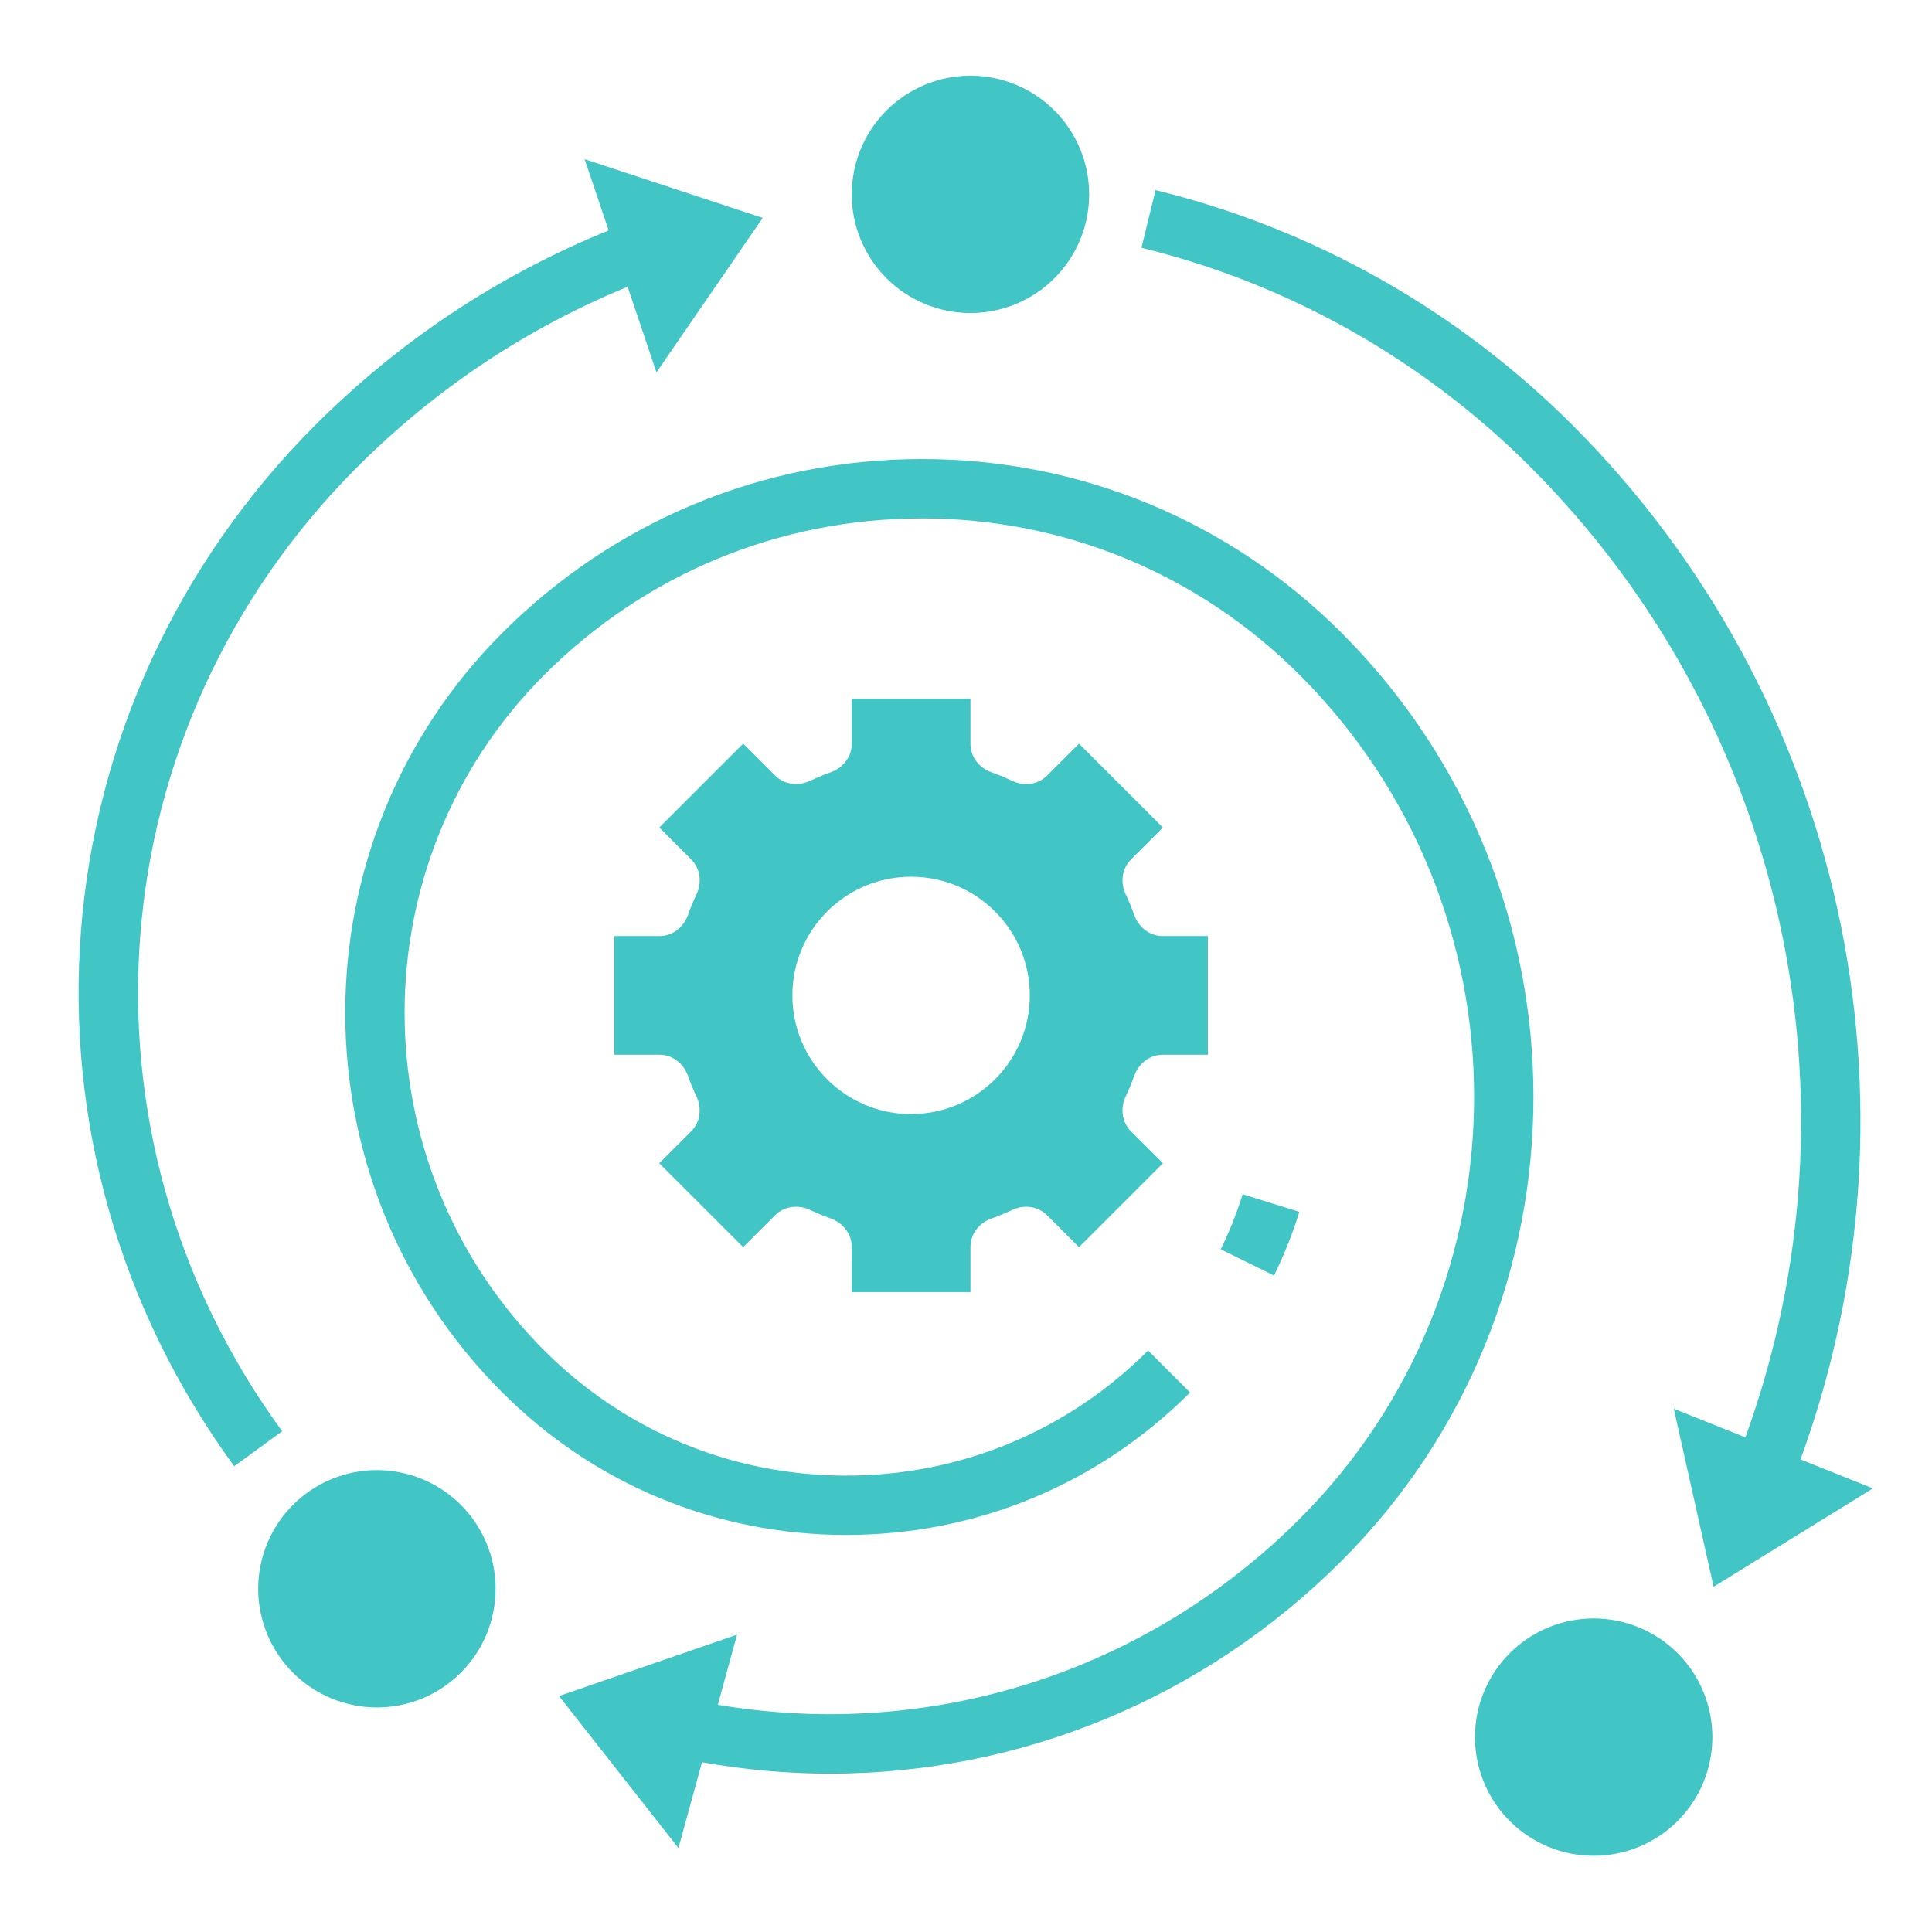
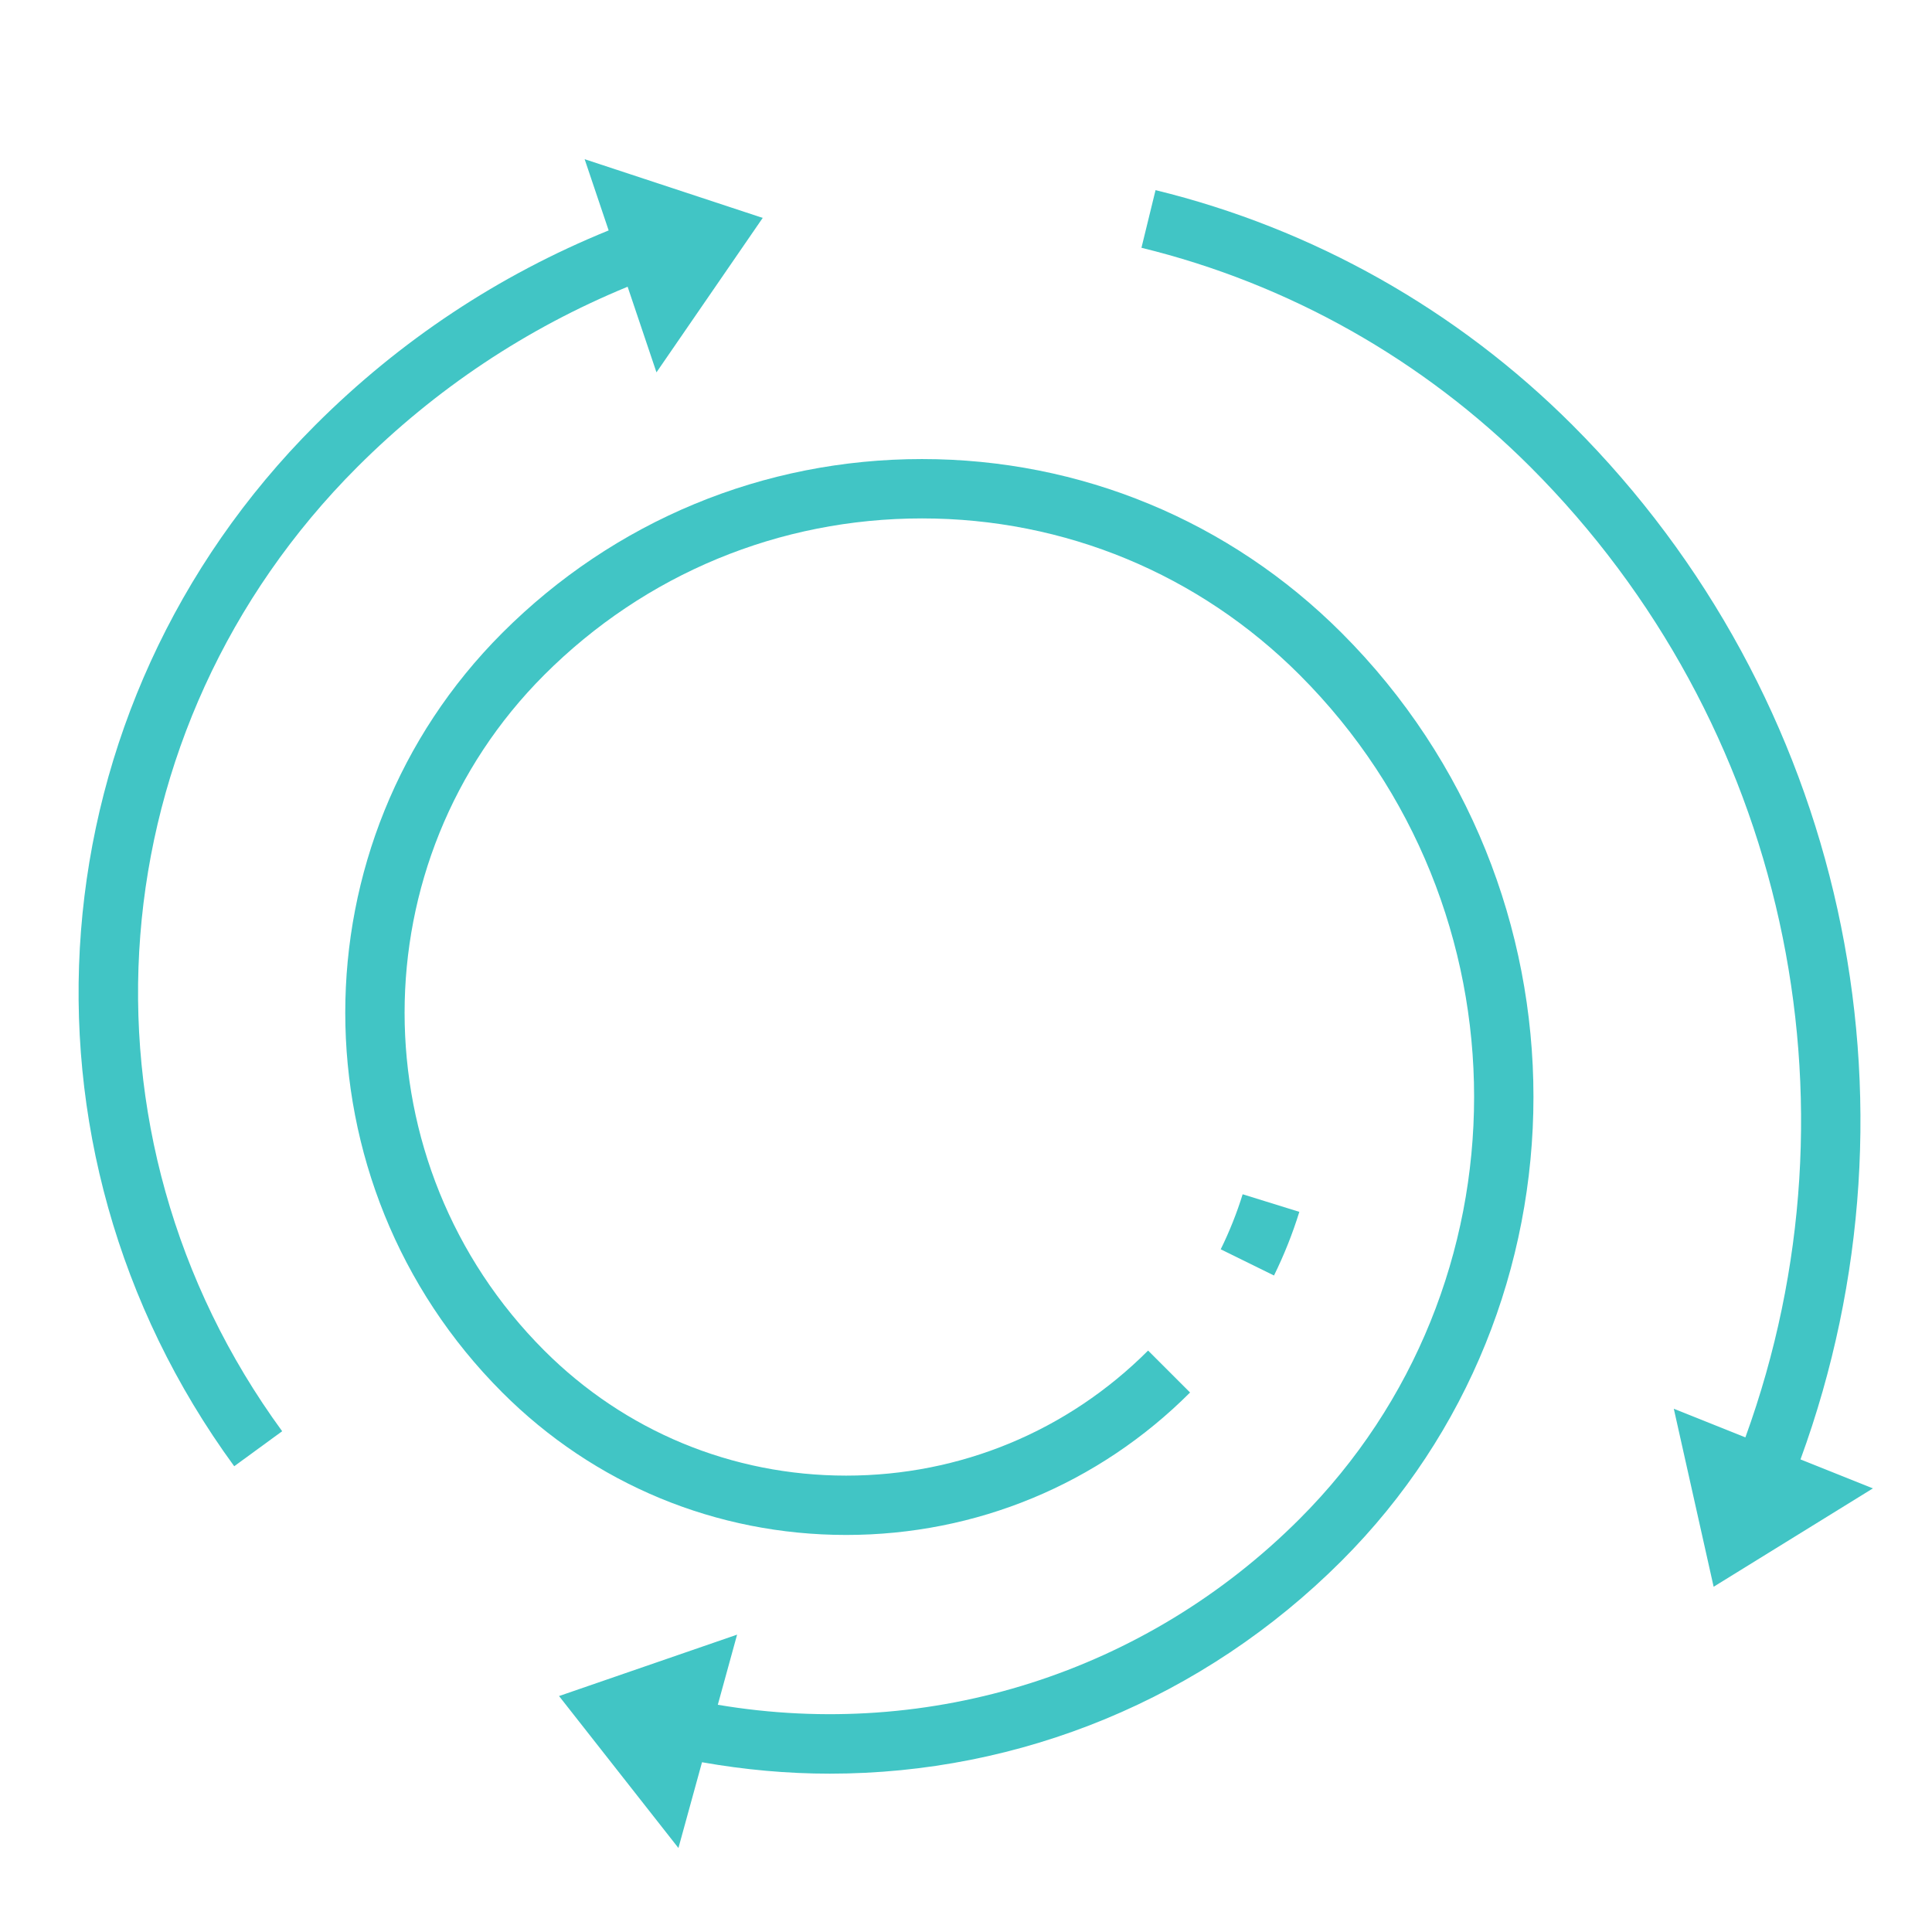
<svg xmlns="http://www.w3.org/2000/svg" width="810pt" height="810pt" viewBox="0 0 810 810">
  <defs>
    <clipPath id="clip1">
      <path d="M 357 31.387 L 457 31.387 L 457 132 L 357 132 Z M 357 31.387 " />
    </clipPath>
    <clipPath id="clip2">
      <path d="M 618 678 L 718 678 L 718 778.387 L 618 778.387 Z M 618 678 " />
    </clipPath>
  </defs>
  <g id="surface1">
-     <path style=" stroke:none;fill-rule:nonzero;fill:rgb(25.49%,77.249%,77.249%);fill-opacity:1;" d="M 475.562 450.984 C 477.402 445.848 481.98 442.203 487.445 442.203 L 506.406 442.203 L 506.406 392.449 L 487.445 392.449 C 481.98 392.449 477.402 388.805 475.562 383.668 C 474.492 380.695 473.297 377.797 471.965 374.973 C 469.637 370.035 470.297 364.227 474.168 360.355 L 487.566 346.961 L 452.379 311.785 L 438.98 325.18 C 435.121 329.035 429.301 329.707 424.359 327.383 C 421.535 326.051 418.625 324.844 415.664 323.789 C 410.512 321.934 406.867 317.355 406.867 311.895 L 406.867 292.938 L 357.098 292.938 L 357.098 311.895 C 357.098 317.355 353.453 321.934 348.312 323.773 C 345.34 324.844 342.441 326.039 339.617 327.371 C 334.676 329.695 328.863 329.035 324.996 325.168 L 311.594 311.773 L 276.406 346.949 L 289.809 360.344 C 293.664 364.199 294.336 370.023 292.012 374.961 C 290.68 377.785 289.473 380.695 288.414 383.656 C 286.562 388.805 281.98 392.449 276.52 392.449 L 257.559 392.449 L 257.559 442.203 L 276.52 442.203 C 281.98 442.203 286.562 445.848 288.402 450.984 C 289.473 453.957 290.668 456.855 292 459.68 C 294.324 464.617 293.664 470.426 289.797 474.297 L 276.395 487.691 L 311.582 522.867 L 324.984 509.473 C 328.84 505.617 334.664 504.945 339.602 507.27 C 342.426 508.602 345.34 509.809 348.301 510.863 C 353.453 512.719 357.098 517.297 357.098 522.758 L 357.098 541.715 L 406.867 541.715 L 406.867 522.758 C 406.867 517.297 410.512 512.719 415.652 510.879 C 418.625 509.809 421.523 508.613 424.348 507.281 C 429.289 504.957 435.098 505.617 438.969 509.484 L 452.367 522.883 L 487.555 487.703 L 474.156 474.309 C 470.297 470.453 469.625 464.629 471.953 459.691 C 473.297 456.844 474.492 453.945 475.562 450.984 Z M 381.98 467.082 C 354.496 467.082 332.211 444.805 332.211 417.328 C 332.211 389.848 354.496 367.57 381.98 367.57 C 409.469 367.57 431.75 389.848 431.75 417.328 C 431.75 444.805 409.469 467.082 381.98 467.082 Z M 381.98 467.082 " />
    <path style=" stroke:none;fill-rule:nonzero;fill:rgb(25.49%,77.249%,77.249%);fill-opacity:1;" d="M 659.262 178.219 C 610.934 129.895 550.5 95.836 484.469 79.715 L 478.559 103.883 C 540.16 118.922 596.551 150.715 641.656 195.805 C 748.387 302.566 783.086 461.234 731.762 602.625 L 701.75 590.621 L 718.449 665.254 L 785.227 624.008 L 754.867 611.867 C 809.914 461.223 773.035 292.008 659.262 178.219 Z M 659.262 178.219 " />
    <path style=" stroke:none;fill-rule:nonzero;fill:rgb(25.49%,77.249%,77.249%);fill-opacity:1;" d="M 520.988 500.703 C 518.535 508.613 515.438 516.375 511.793 523.777 L 534.129 534.762 C 538.344 526.203 541.918 517.223 544.754 508.078 Z M 520.988 500.703 " />
    <path style=" stroke:none;fill-rule:nonzero;fill:rgb(25.49%,77.249%,77.249%);fill-opacity:1;" d="M 386.535 192.461 C 320.066 192.461 257.594 218.344 210.602 265.336 C 122.805 353.141 122.805 496 210.602 583.816 C 249.109 622.328 300.309 643.535 354.77 643.535 C 409.23 643.535 460.43 622.328 498.941 583.816 L 481.348 566.23 C 447.527 600.039 402.586 618.66 354.77 618.66 C 306.953 618.66 262.012 600.039 228.195 566.23 C 150.105 488.129 150.105 361.043 228.195 282.938 C 270.484 240.633 326.711 217.348 386.535 217.348 C 446.348 217.348 502.562 240.648 544.863 282.938 C 642.414 380.496 642.414 539.25 544.863 636.809 C 480.375 701.312 390.207 729.797 300.945 714.734 L 309.031 685.332 L 234.379 711.078 L 284.434 774.789 L 294.324 738.828 C 312.219 742 330.133 743.617 347.926 743.617 C 427.633 743.617 504.562 712.309 562.473 654.383 C 669.723 547.125 669.723 372.598 562.473 265.336 C 515.477 218.344 452.992 192.461 386.535 192.461 Z M 386.535 192.461 " />
    <path style=" stroke:none;fill-rule:nonzero;fill:rgb(25.49%,77.249%,77.249%);fill-opacity:1;" d="M 118.301 600.051 C 27.113 475.277 40.352 305.266 149.793 195.805 C 182.629 162.98 220.742 137.656 263.133 120.215 L 275.227 156.113 L 319.77 91.359 L 245.113 66.742 L 255.18 96.605 C 209.145 115.316 167.773 142.656 132.199 178.219 C 14.023 296.41 -0.273 479.992 98.195 614.727 Z M 118.301 600.051 " />
    <g clip-path="url(#clip1)" clip-rule="nonzero">
-       <path style=" stroke:none;fill-rule:nonzero;fill:rgb(25.49%,77.249%,77.249%);fill-opacity:1;" d="M 456.637 81.48 C 456.637 83.109 456.555 84.738 456.395 86.359 C 456.238 87.98 455.996 89.59 455.68 91.188 C 455.363 92.785 454.965 94.367 454.492 95.926 C 454.02 97.484 453.473 99.016 452.848 100.523 C 452.223 102.027 451.527 103.5 450.758 104.938 C 449.992 106.371 449.152 107.77 448.25 109.125 C 447.344 110.48 446.371 111.785 445.34 113.047 C 444.305 114.305 443.211 115.512 442.059 116.664 C 440.906 117.816 439.699 118.91 438.441 119.941 C 437.18 120.977 435.871 121.945 434.516 122.852 C 433.16 123.758 431.766 124.594 430.328 125.363 C 428.891 126.129 427.418 126.824 425.914 127.449 C 424.406 128.074 422.875 128.621 421.312 129.094 C 419.754 129.566 418.176 129.961 416.574 130.281 C 414.977 130.598 413.367 130.836 411.746 130.996 C 410.121 131.156 408.496 131.238 406.867 131.238 C 405.238 131.238 403.609 131.156 401.988 130.996 C 400.367 130.836 398.754 130.598 397.156 130.281 C 395.559 129.961 393.98 129.566 392.418 129.094 C 390.859 128.621 389.328 128.074 387.82 127.449 C 386.312 126.824 384.844 126.129 383.406 125.363 C 381.969 124.594 380.57 123.758 379.215 122.852 C 377.859 121.945 376.555 120.977 375.293 119.941 C 374.031 118.91 372.828 117.816 371.676 116.664 C 370.52 115.512 369.43 114.305 368.395 113.047 C 367.359 111.785 366.391 110.48 365.484 109.125 C 364.578 107.77 363.742 106.371 362.973 104.938 C 362.207 103.5 361.508 102.027 360.887 100.523 C 360.262 99.016 359.715 97.484 359.238 95.926 C 358.766 94.367 358.371 92.785 358.055 91.188 C 357.734 89.59 357.496 87.98 357.336 86.359 C 357.176 84.738 357.098 83.109 357.098 81.48 C 357.098 79.852 357.176 78.227 357.336 76.605 C 357.496 74.984 357.734 73.375 358.055 71.773 C 358.371 70.176 358.766 68.598 359.238 67.039 C 359.715 65.48 360.262 63.945 360.887 62.441 C 361.508 60.938 362.207 59.465 362.973 58.027 C 363.742 56.59 364.578 55.195 365.484 53.84 C 366.391 52.484 367.359 51.176 368.395 49.918 C 369.43 48.656 370.52 47.453 371.676 46.301 C 372.828 45.148 374.031 44.055 375.293 43.02 C 376.555 41.988 377.859 41.016 379.215 40.113 C 380.57 39.207 381.969 38.371 383.406 37.602 C 384.844 36.832 386.312 36.137 387.82 35.516 C 389.328 34.891 390.859 34.344 392.418 33.871 C 393.98 33.395 395.559 33 397.156 32.684 C 398.754 32.363 400.367 32.125 401.988 31.965 C 403.609 31.809 405.238 31.727 406.867 31.727 C 408.496 31.727 410.121 31.809 411.746 31.965 C 413.367 32.125 414.977 32.363 416.574 32.684 C 418.176 33 419.754 33.395 421.312 33.871 C 422.875 34.344 424.406 34.891 425.914 35.516 C 427.418 36.137 428.891 36.832 430.328 37.602 C 431.766 38.371 433.16 39.207 434.516 40.113 C 435.871 41.016 437.18 41.988 438.441 43.02 C 439.699 44.055 440.906 45.148 442.059 46.301 C 443.211 47.453 444.305 48.656 445.34 49.918 C 446.371 51.176 447.344 52.484 448.25 53.84 C 449.152 55.195 449.992 56.59 450.758 58.027 C 451.527 59.465 452.223 60.938 452.848 62.441 C 453.473 63.945 454.02 65.48 454.492 67.039 C 454.965 68.598 455.363 70.176 455.68 71.773 C 455.996 73.375 456.238 74.984 456.395 76.605 C 456.555 78.227 456.637 79.852 456.637 81.48 Z M 456.637 81.48 " />
-     </g>
+       </g>
    <g clip-path="url(#clip2)" clip-rule="nonzero">
-       <path style=" stroke:none;fill-rule:nonzero;fill:rgb(25.49%,77.249%,77.249%);fill-opacity:1;" d="M 717.926 728.293 C 717.926 729.922 717.848 731.547 717.688 733.172 C 717.527 734.793 717.289 736.402 716.969 738 C 716.652 739.598 716.258 741.176 715.785 742.738 C 715.309 744.297 714.762 745.828 714.137 747.332 C 713.516 748.84 712.816 750.309 712.051 751.746 C 711.281 753.184 710.445 754.582 709.539 755.938 C 708.633 757.289 707.664 758.598 706.629 759.859 C 705.594 761.117 704.5 762.324 703.348 763.477 C 702.195 764.629 700.988 765.719 699.73 766.754 C 698.469 767.789 697.164 768.758 695.809 769.664 C 694.453 770.566 693.055 771.406 691.617 772.172 C 690.18 772.941 688.707 773.637 687.203 774.262 C 685.695 774.883 684.164 775.434 682.605 775.906 C 681.043 776.379 679.465 776.773 677.867 777.094 C 676.27 777.41 674.656 777.648 673.035 777.809 C 671.414 777.969 669.785 778.047 668.156 778.047 C 666.527 778.047 664.902 777.969 663.277 777.809 C 661.656 777.648 660.047 777.41 658.445 777.094 C 656.848 776.773 655.27 776.379 653.711 775.906 C 652.148 775.434 650.617 774.883 649.109 774.262 C 647.605 773.637 646.133 772.941 644.695 772.172 C 643.258 771.406 641.863 770.566 640.508 769.664 C 639.152 768.758 637.844 767.789 636.582 766.754 C 635.324 765.719 634.117 764.629 632.965 763.477 C 631.812 762.324 630.719 761.117 629.684 759.859 C 628.648 758.598 627.68 757.289 626.773 755.938 C 625.871 754.582 625.031 753.184 624.266 751.746 C 623.496 750.309 622.801 748.84 622.176 747.332 C 621.551 745.828 621.004 744.297 620.531 742.738 C 620.059 741.176 619.66 739.598 619.344 738 C 619.023 736.402 618.785 734.793 618.625 733.172 C 618.469 731.547 618.387 729.922 618.387 728.293 C 618.387 726.664 618.469 725.039 618.625 723.418 C 618.785 721.797 619.023 720.184 619.344 718.586 C 619.66 716.988 620.059 715.41 620.531 713.852 C 621.004 712.289 621.551 710.758 622.176 709.254 C 622.801 707.746 623.496 706.277 624.266 704.84 C 625.031 703.402 625.871 702.008 626.773 700.652 C 627.68 699.297 628.648 697.988 629.684 696.73 C 630.719 695.469 631.812 694.266 632.965 693.113 C 634.117 691.961 635.324 690.867 636.582 689.832 C 637.844 688.797 639.152 687.828 640.508 686.922 C 641.863 686.02 643.258 685.184 644.695 684.414 C 646.133 683.645 647.605 682.949 649.109 682.324 C 650.617 681.703 652.148 681.152 653.711 680.68 C 655.27 680.207 656.848 679.812 658.445 679.496 C 660.047 679.176 661.656 678.938 663.277 678.777 C 664.902 678.617 666.527 678.539 668.156 678.539 C 669.785 678.539 671.414 678.617 673.035 678.777 C 674.656 678.938 676.27 679.176 677.867 679.496 C 679.465 679.812 681.043 680.207 682.605 680.68 C 684.164 681.152 685.695 681.703 687.203 682.324 C 688.707 682.949 690.18 683.645 691.617 684.414 C 693.055 685.184 694.453 686.02 695.809 686.922 C 697.164 687.828 698.469 688.797 699.73 689.832 C 700.988 690.867 702.195 691.961 703.348 693.113 C 704.5 694.266 705.594 695.469 706.629 696.73 C 707.664 697.988 708.633 699.297 709.539 700.652 C 710.445 702.008 711.281 703.402 712.051 704.84 C 712.816 706.277 713.516 707.746 714.137 709.254 C 714.762 710.758 715.309 712.289 715.785 713.852 C 716.258 715.41 716.652 716.988 716.969 718.586 C 717.289 720.184 717.527 721.793 717.688 723.418 C 717.848 725.039 717.926 726.664 717.926 728.293 Z M 717.926 728.293 " />
-     </g>
-     <path style=" stroke:none;fill-rule:nonzero;fill:rgb(25.49%,77.249%,77.249%);fill-opacity:1;" d="M 207.789 666.102 C 207.789 667.73 207.707 669.355 207.547 670.977 C 207.387 672.598 207.148 674.207 206.832 675.805 C 206.516 677.406 206.117 678.984 205.645 680.543 C 205.172 682.102 204.625 683.633 204 685.141 C 203.375 686.645 202.68 688.117 201.91 689.555 C 201.145 690.992 200.305 692.387 199.398 693.742 C 198.496 695.098 197.523 696.406 196.492 697.664 C 195.457 698.922 194.363 700.129 193.211 701.281 C 192.059 702.434 190.852 703.527 189.594 704.562 C 188.332 705.594 187.023 706.562 185.668 707.469 C 184.312 708.375 182.918 709.211 181.48 709.98 C 180.043 710.746 178.57 711.445 177.062 712.066 C 175.559 712.691 174.027 713.238 172.465 713.711 C 170.906 714.184 169.328 714.582 167.727 714.898 C 166.129 715.215 164.52 715.457 162.898 715.613 C 161.273 715.773 159.648 715.855 158.02 715.855 C 156.387 715.855 154.762 715.773 153.141 715.613 C 151.52 715.457 149.906 715.215 148.309 714.898 C 146.711 714.582 145.133 714.184 143.57 713.711 C 142.012 713.238 140.477 712.691 138.973 712.066 C 137.465 711.445 135.996 710.746 134.559 709.98 C 133.121 709.211 131.723 708.375 130.367 707.469 C 129.012 706.562 127.703 705.594 126.445 704.562 C 125.184 703.527 123.98 702.434 122.824 701.281 C 121.672 700.129 120.582 698.922 119.547 697.664 C 118.512 696.406 117.543 695.098 116.637 693.742 C 115.73 692.387 114.895 690.992 114.125 689.555 C 113.355 688.117 112.66 686.645 112.039 685.141 C 111.414 683.633 110.863 682.102 110.391 680.543 C 109.918 678.984 109.523 677.406 109.207 675.805 C 108.887 674.207 108.648 672.598 108.488 670.977 C 108.328 669.355 108.25 667.73 108.25 666.102 C 108.25 664.469 108.328 662.844 108.488 661.223 C 108.648 659.602 108.887 657.992 109.207 656.395 C 109.523 654.797 109.918 653.215 110.391 651.656 C 110.863 650.098 111.414 648.566 112.039 647.059 C 112.66 645.555 113.355 644.082 114.125 642.645 C 114.895 641.207 115.73 639.812 116.637 638.457 C 117.543 637.102 118.512 635.797 119.547 634.535 C 120.582 633.277 121.672 632.07 122.824 630.918 C 123.98 629.766 125.184 628.672 126.445 627.641 C 127.703 626.605 129.012 625.637 130.367 624.73 C 131.723 623.824 133.121 622.988 134.559 622.219 C 135.996 621.453 137.465 620.758 138.973 620.133 C 140.477 619.508 142.012 618.961 143.57 618.488 C 145.133 618.016 146.711 617.621 148.309 617.301 C 149.906 616.984 151.52 616.746 153.141 616.586 C 154.762 616.426 156.387 616.344 158.02 616.344 C 159.648 616.344 161.273 616.426 162.898 616.586 C 164.52 616.746 166.129 616.984 167.727 617.301 C 169.328 617.621 170.906 618.016 172.465 618.488 C 174.027 618.961 175.559 619.508 177.062 620.133 C 178.57 620.758 180.043 621.453 181.48 622.219 C 182.918 622.988 184.312 623.824 185.668 624.73 C 187.023 625.637 188.332 626.605 189.594 627.641 C 190.852 628.672 192.059 629.766 193.211 630.918 C 194.363 632.07 195.457 633.277 196.492 634.535 C 197.523 635.797 198.496 637.102 199.398 638.457 C 200.305 639.812 201.145 641.207 201.91 642.645 C 202.68 644.082 203.375 645.555 204 647.059 C 204.625 648.566 205.172 650.098 205.645 651.656 C 206.117 653.215 206.516 654.797 206.832 656.395 C 207.148 657.992 207.387 659.602 207.547 661.223 C 207.707 662.844 207.789 664.469 207.789 666.102 Z M 207.789 666.102 " />
+       </g>
  </g>
</svg>